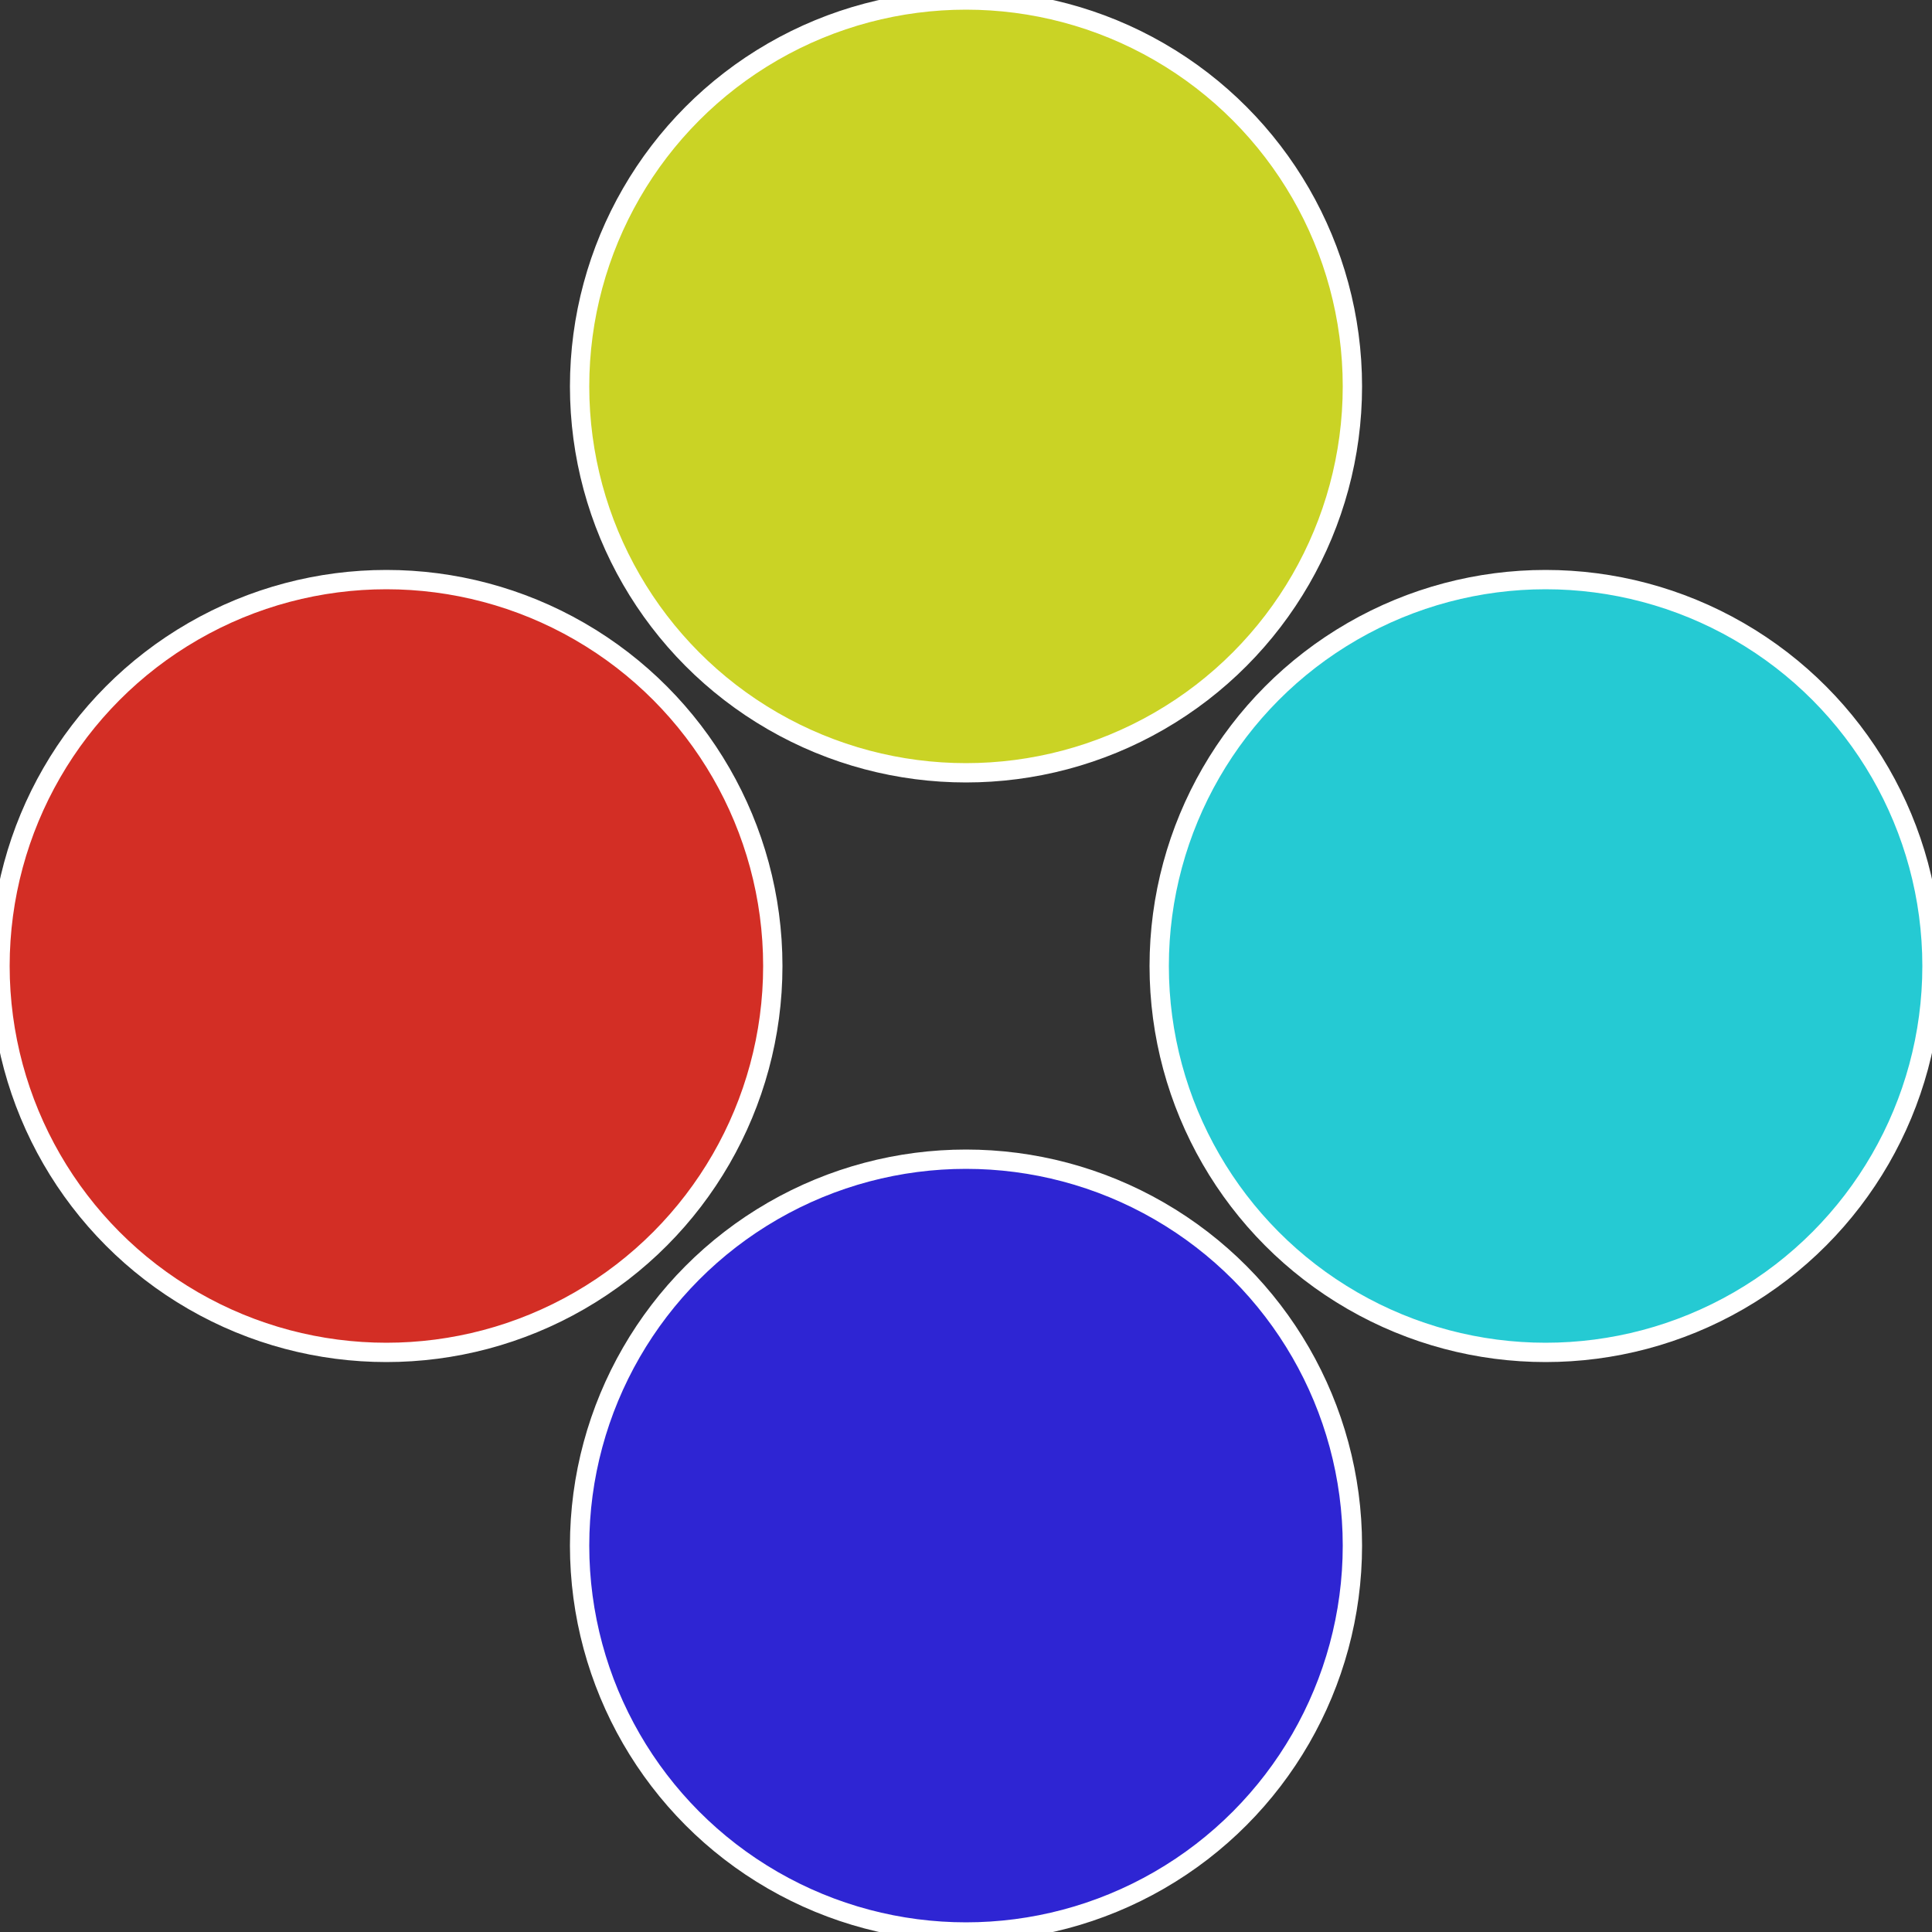
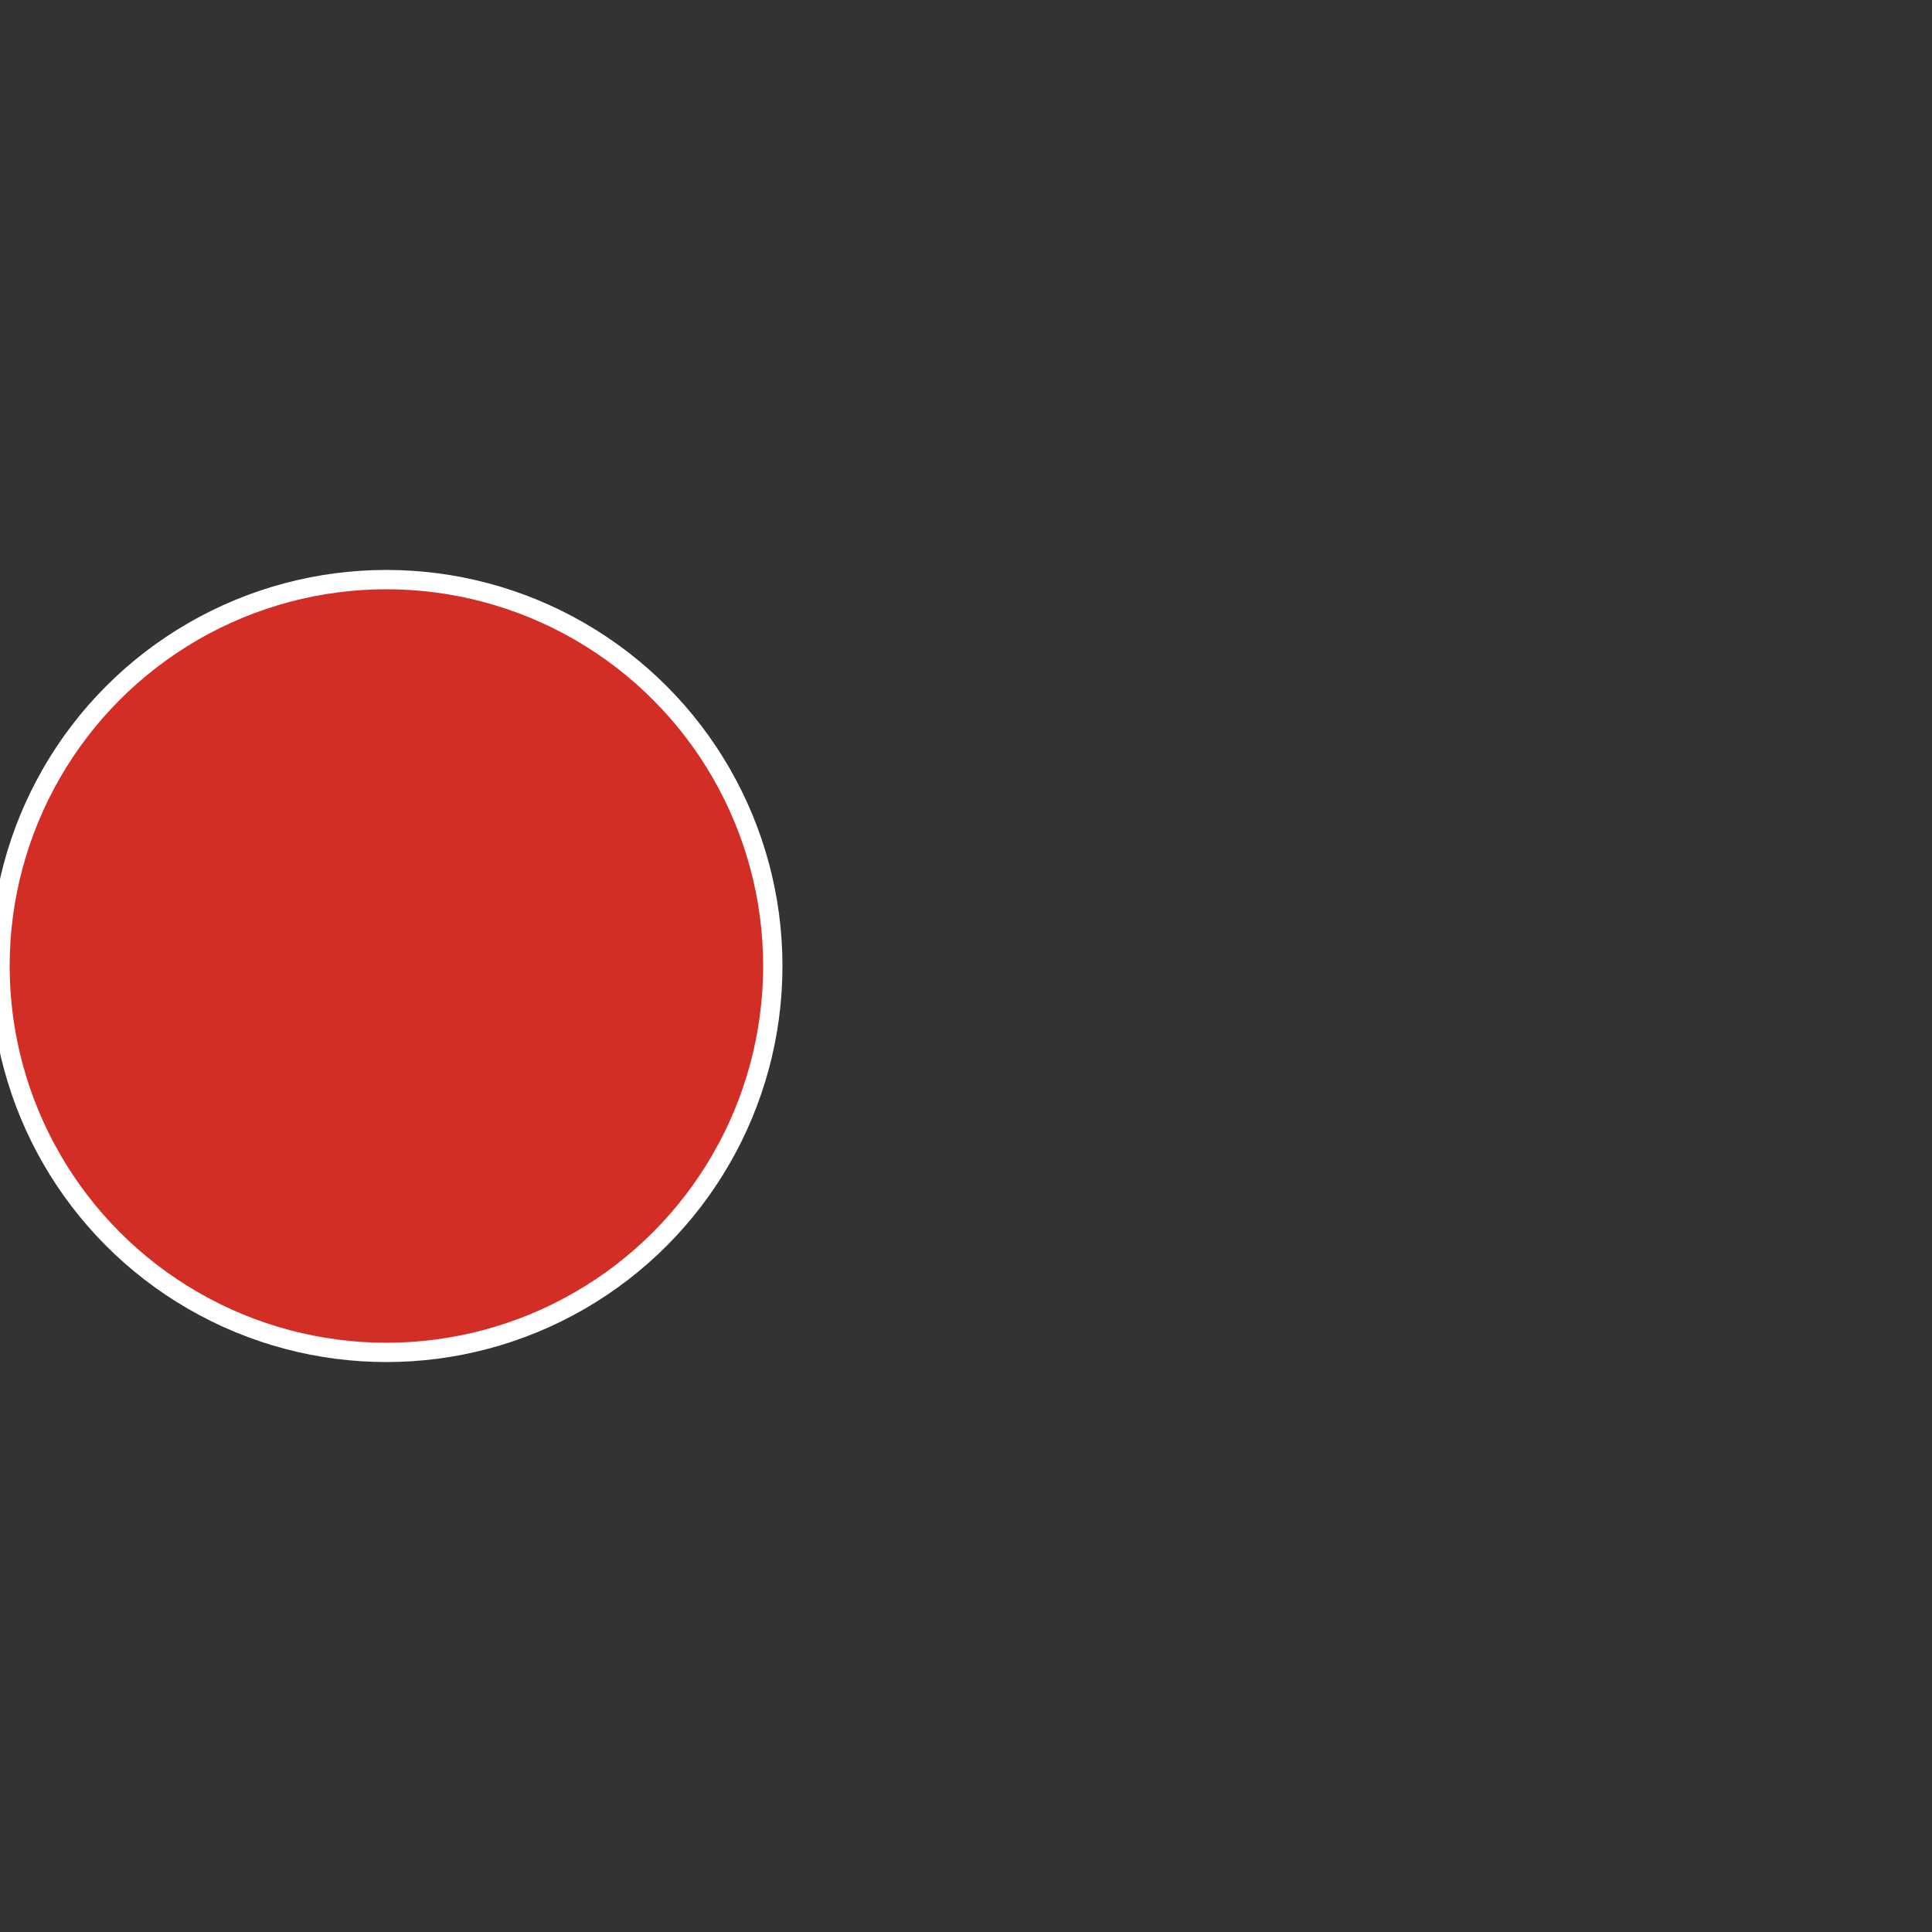
<svg xmlns="http://www.w3.org/2000/svg" width="500" height="500" viewBox="-1 -1 2 2">
  <rect x="-1" y="-1" width="2" height="2" fill="#333333" stroke="none" />
-   <circle cx="0.6" cy="0" r="0.4" fill="#25cad3" stroke="#fff" stroke-width="1%" />
-   <circle cx="3.6739403974421E-17" cy="0.6" r="0.4" fill="#2e25d3" stroke="#fff" stroke-width="1%" />
  <circle cx="-0.6" cy="7.3478807948841E-17" r="0.4" fill="#d32e25" stroke="#fff" stroke-width="1%" />
-   <circle cx="-1.1021821192326E-16" cy="-0.6" r="0.4" fill="#cad325" stroke="#fff" stroke-width="1%" />
</svg>